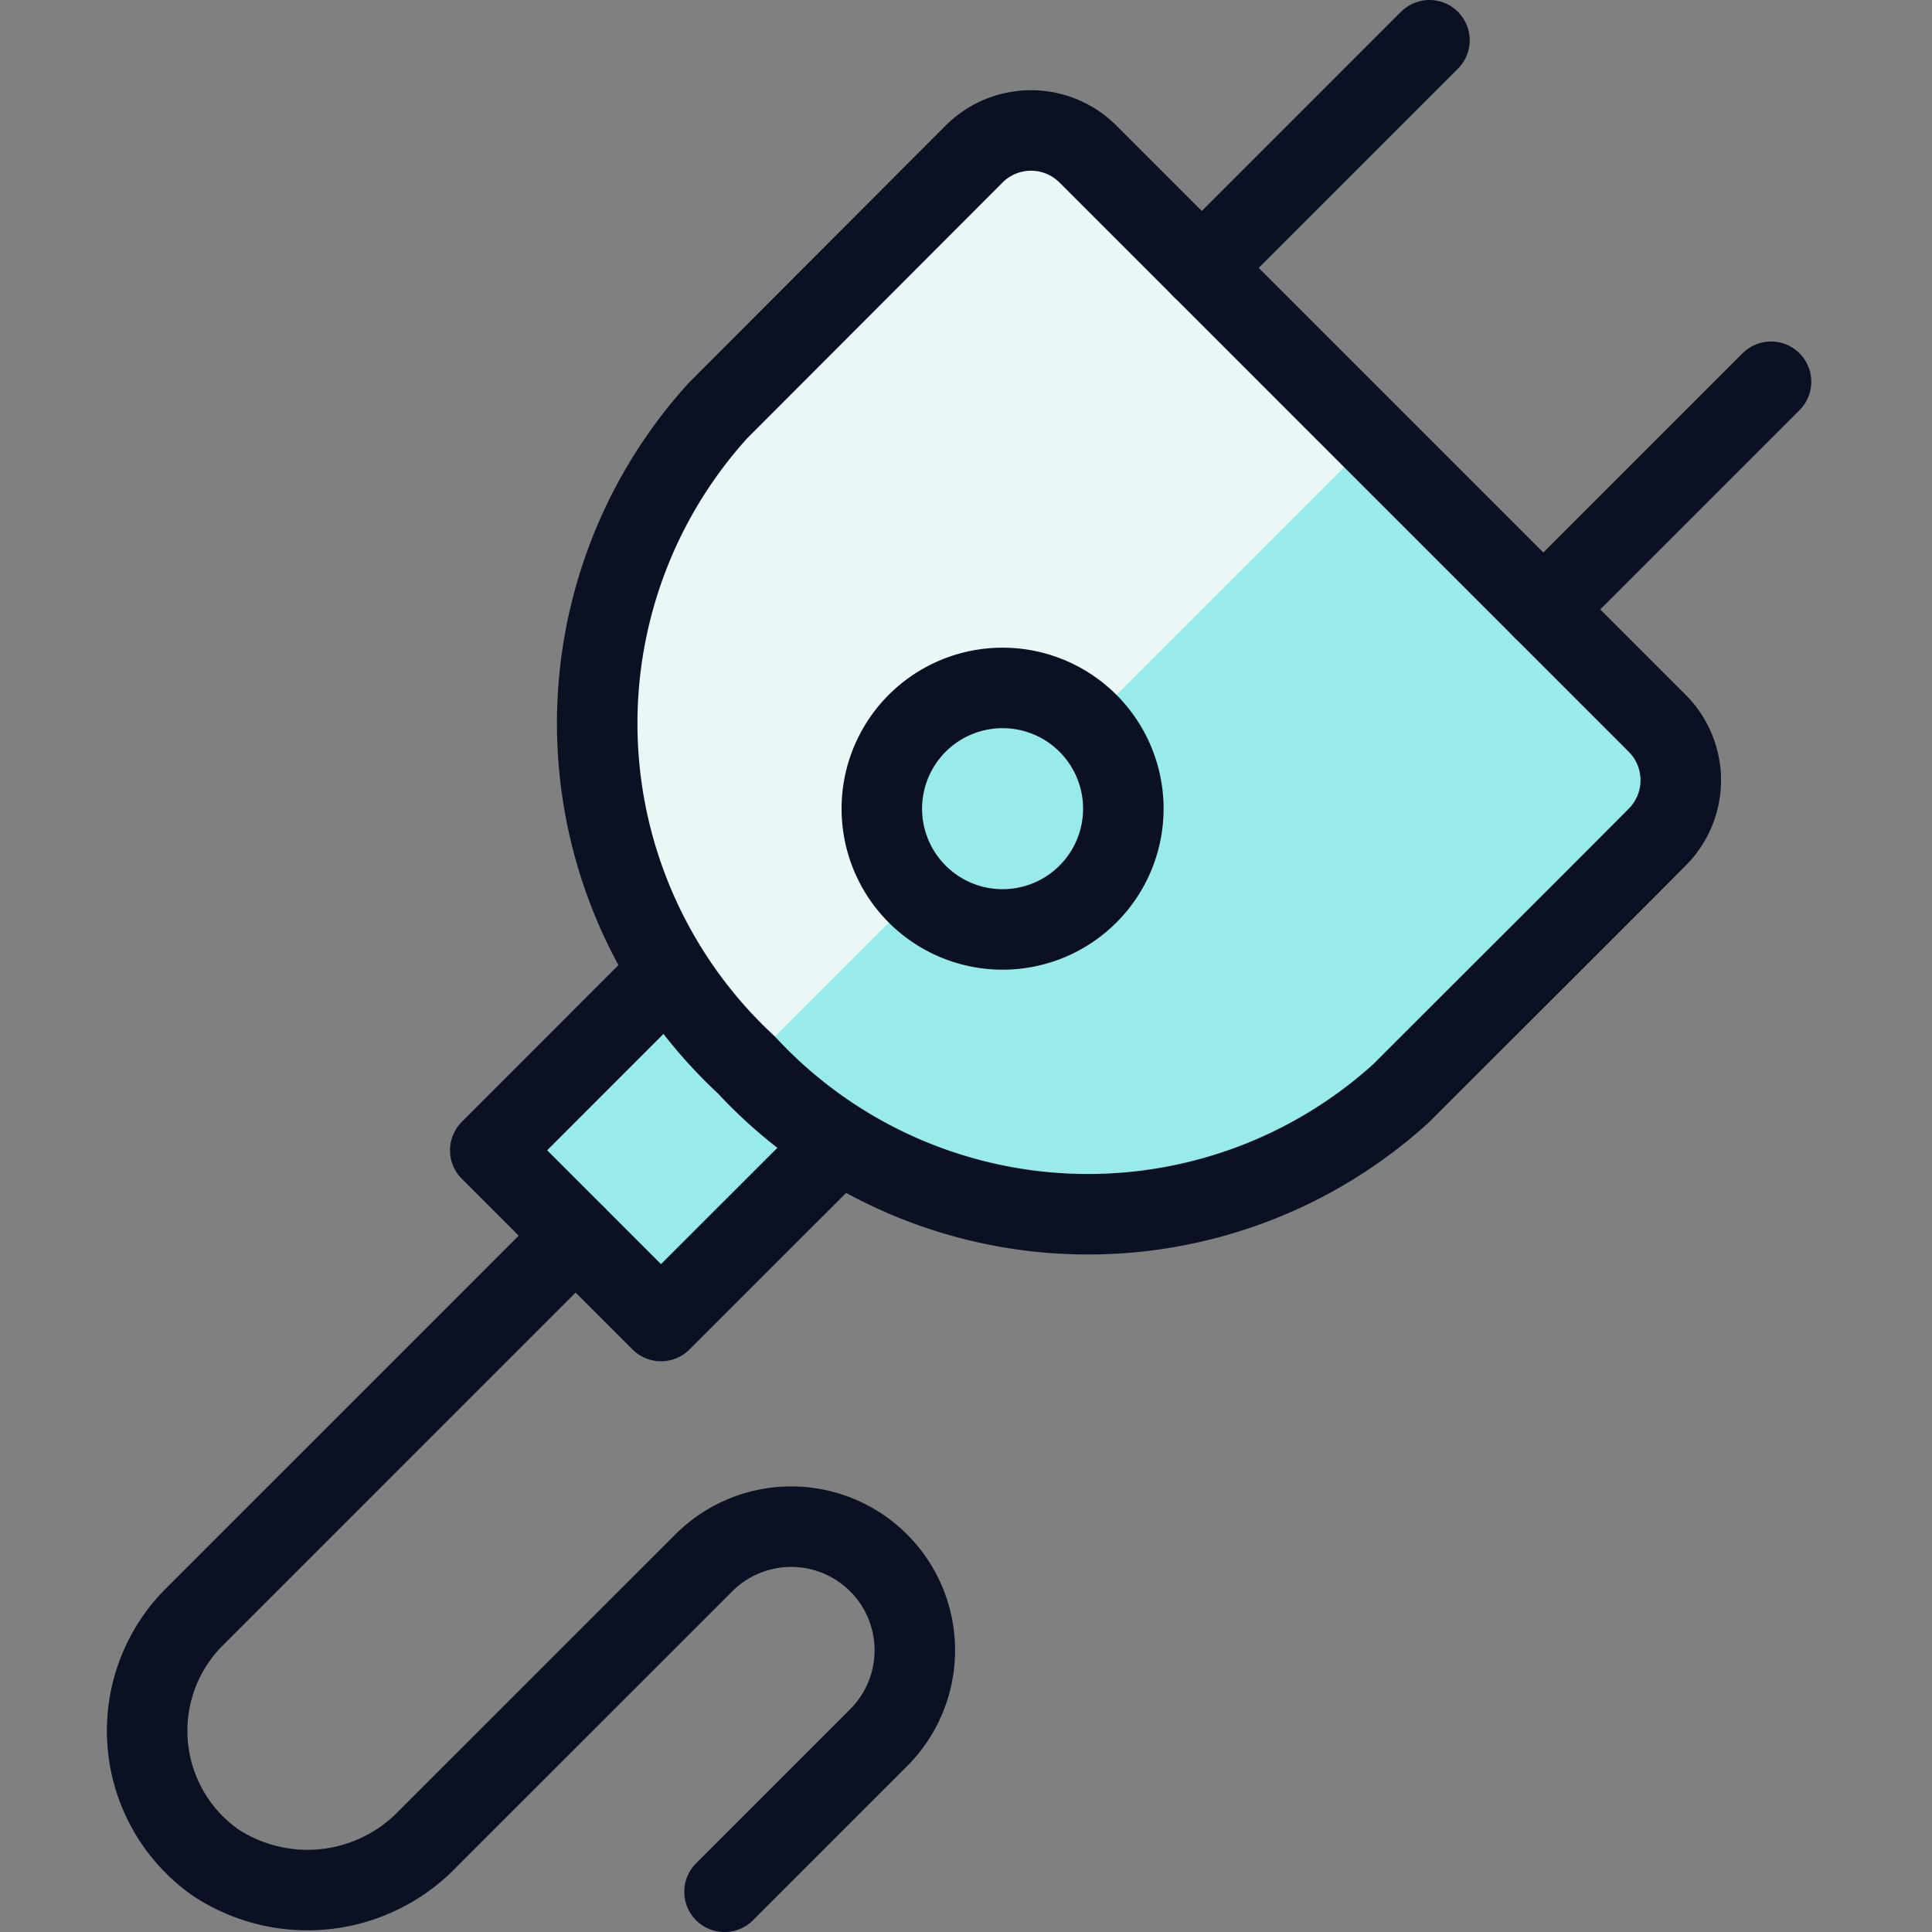
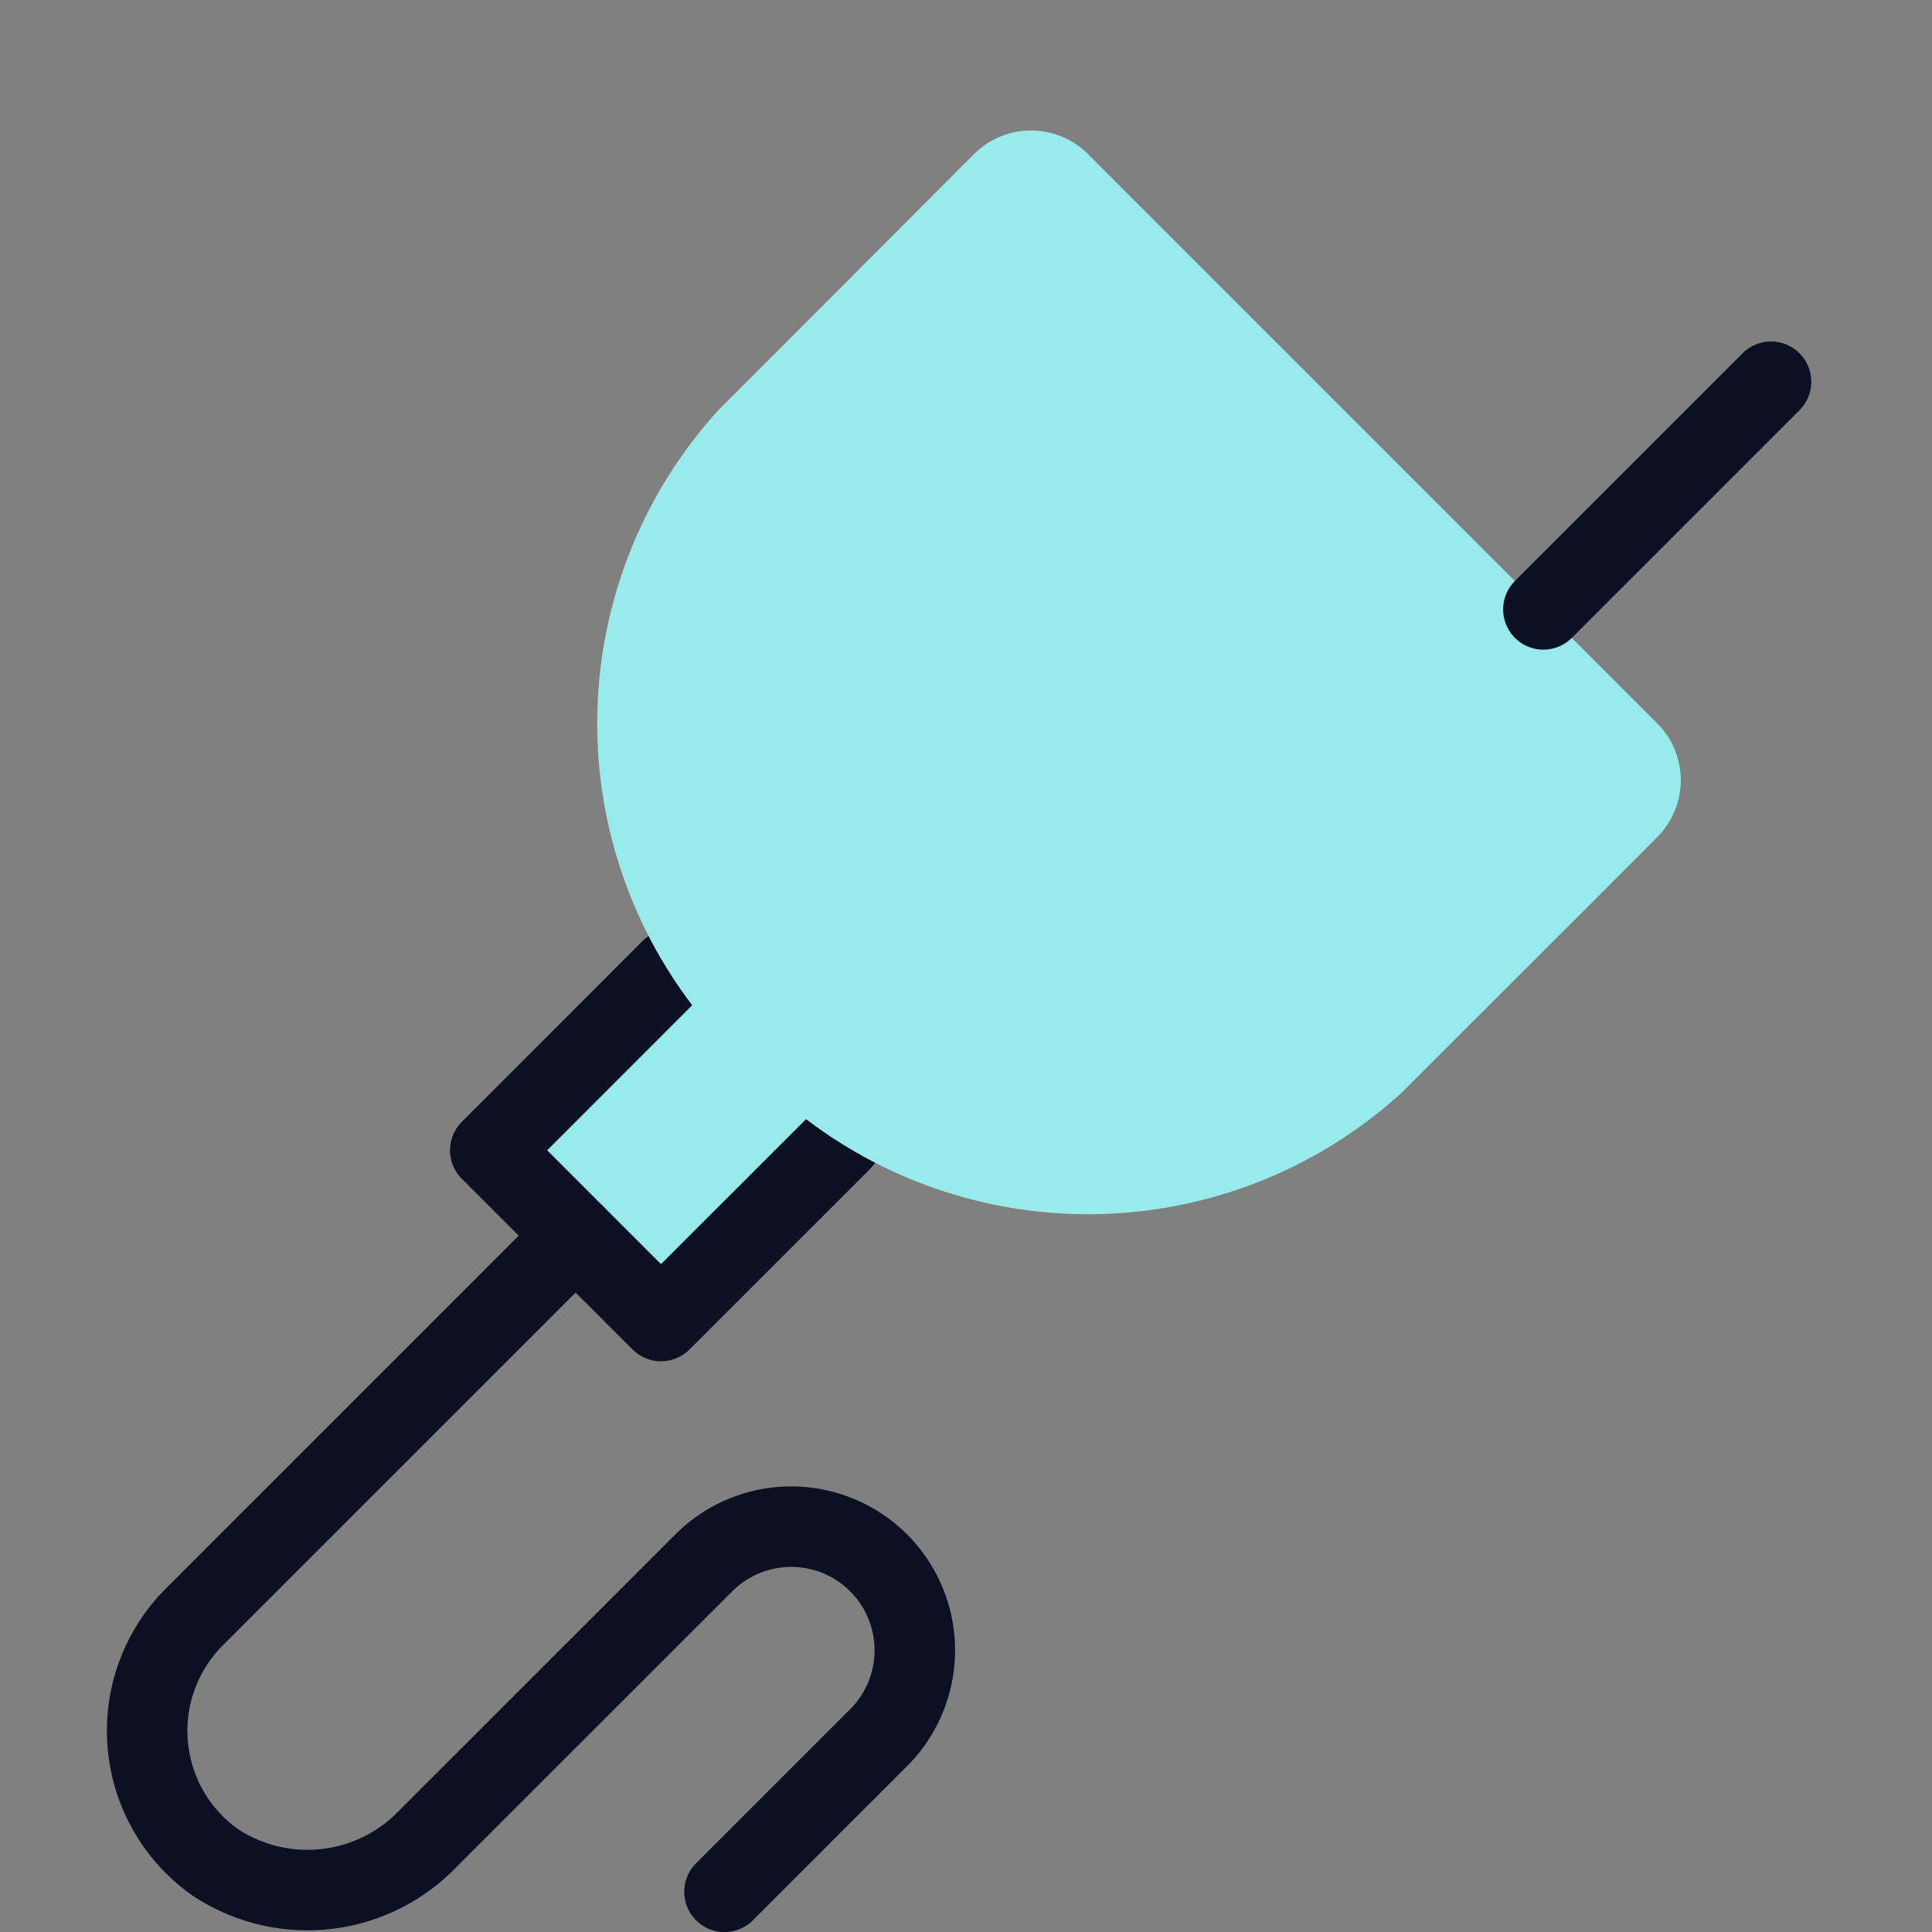
<svg xmlns="http://www.w3.org/2000/svg" viewBox="0 0 400 400">
  <rect x="0" y="0" width="400" height="400" fill="#808080" stroke="none" />
  <g transform="matrix(16.667,0,0,16.667,0,0)">
    <defs>
      <style>.a{fill:#99EAEA;}.a,.d{stroke:#0B1123;stroke-linecap:round;stroke-linejoin:round;}.b{fill:#99EAEA;}.c{fill:#EAF7F7;}.d{fill:none;}</style>
    </defs>
    <polyline class="a" points="10.455 14.167 8.211 16.41 6.09 14.289 8.333 12.045" />
    <path class="b" d="M12.1,1.914a1,1,0,0,1,1.415,0l7.071,7.071a1,1,0,0,1,0,1.414c-.7.706-1.871,1.871-3.183,3.183a5.783,5.783,0,0,1-8.131-.353A5.783,5.783,0,0,1,8.919,5.1Z" />
-     <path class="c" d="M17.05,5.45,13.515,1.914a1,1,0,0,0-1.414,0C11.4,2.619,10.23,3.784,8.919,5.1a5.782,5.782,0,0,0,.353,8.132Z" />
-     <path class="d" d="M12.1,1.914a1,1,0,0,1,1.415,0l7.071,7.071a1,1,0,0,1,0,1.414c-.7.706-1.871,1.871-3.183,3.183a5.783,5.783,0,0,1-8.131-.353A5.783,5.783,0,0,1,8.919,5.1Z" />
-     <line class="d" x1="14.929" y1="3.328" x2="17.757" y2="0.5" />
    <line class="d" x1="19.172" y1="7.57" x2="22" y2="4.742" />
-     <path class="a" d="M13.515,11.106a1.5,1.5,0,1,1,0-2.121A1.5,1.5,0,0,1,13.515,11.106Z" />
    <path class="d" d="M9,23.5l1.914-1.914a1.535,1.535,0,0,0-2.171-2.172L5.318,22.838a2.074,2.074,0,0,1-2.647.294,2,2,0,0,1-.257-3.046L7.15,15.35" />
  </g>
</svg>